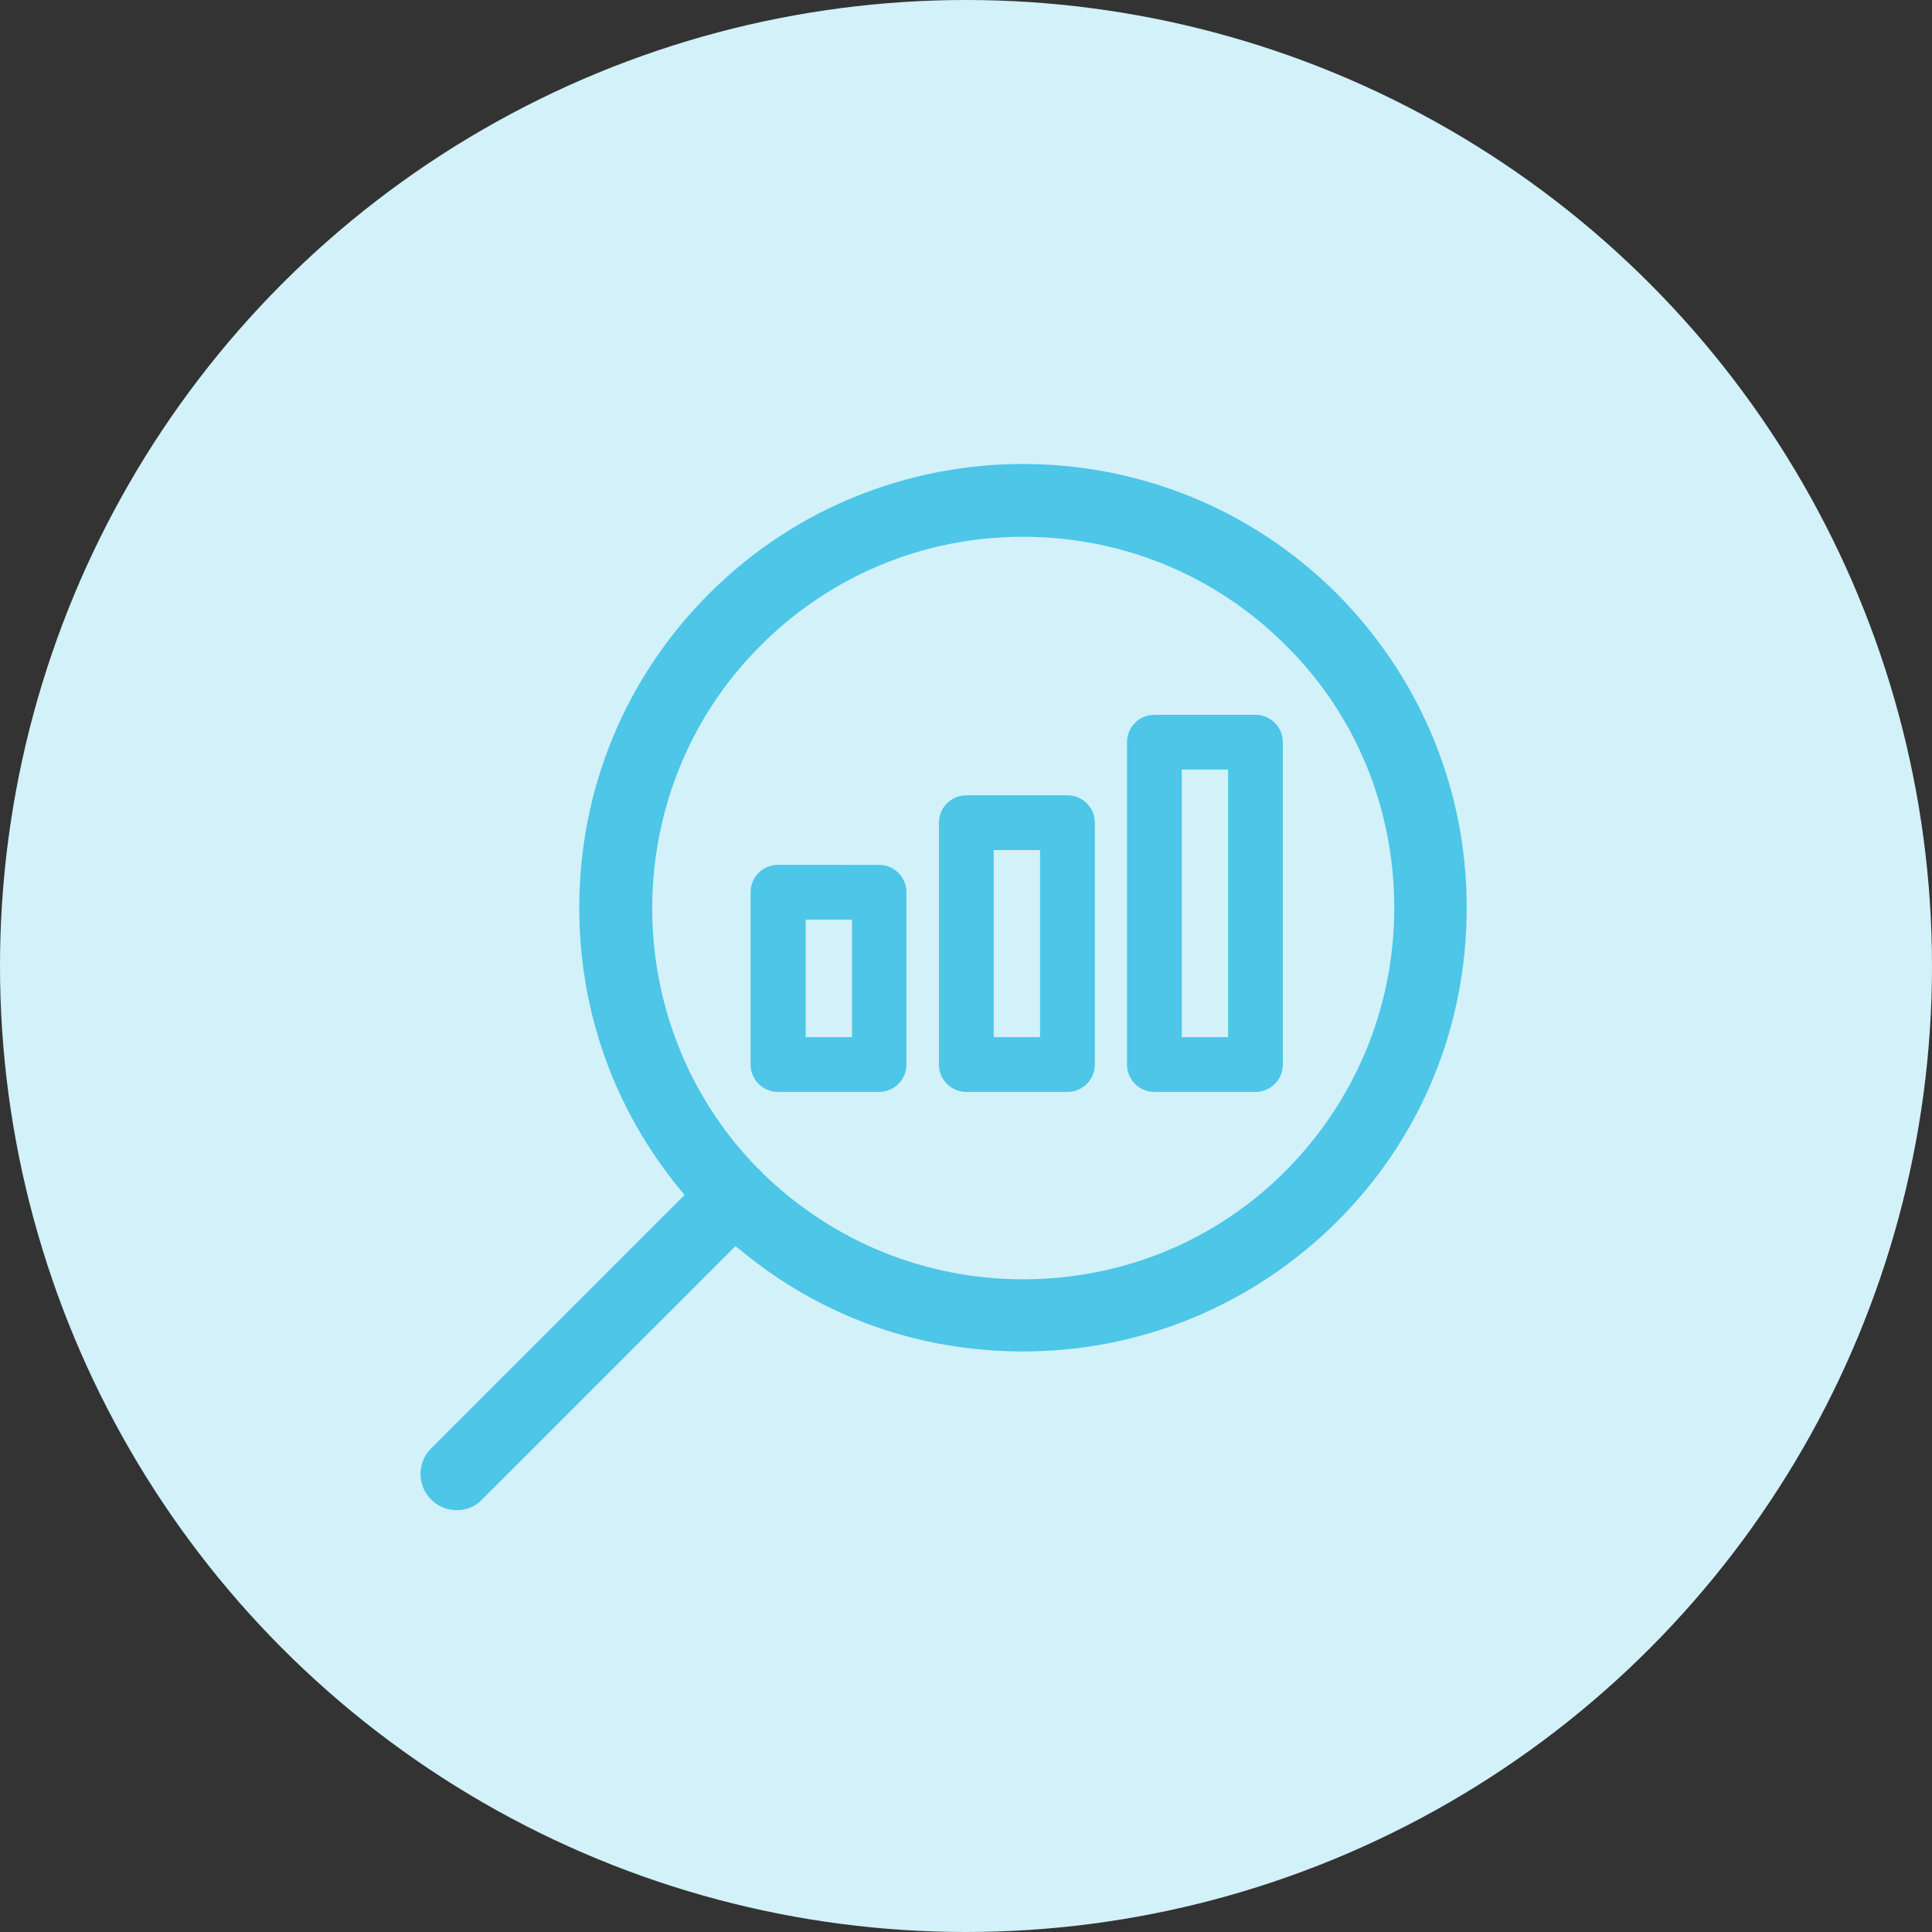
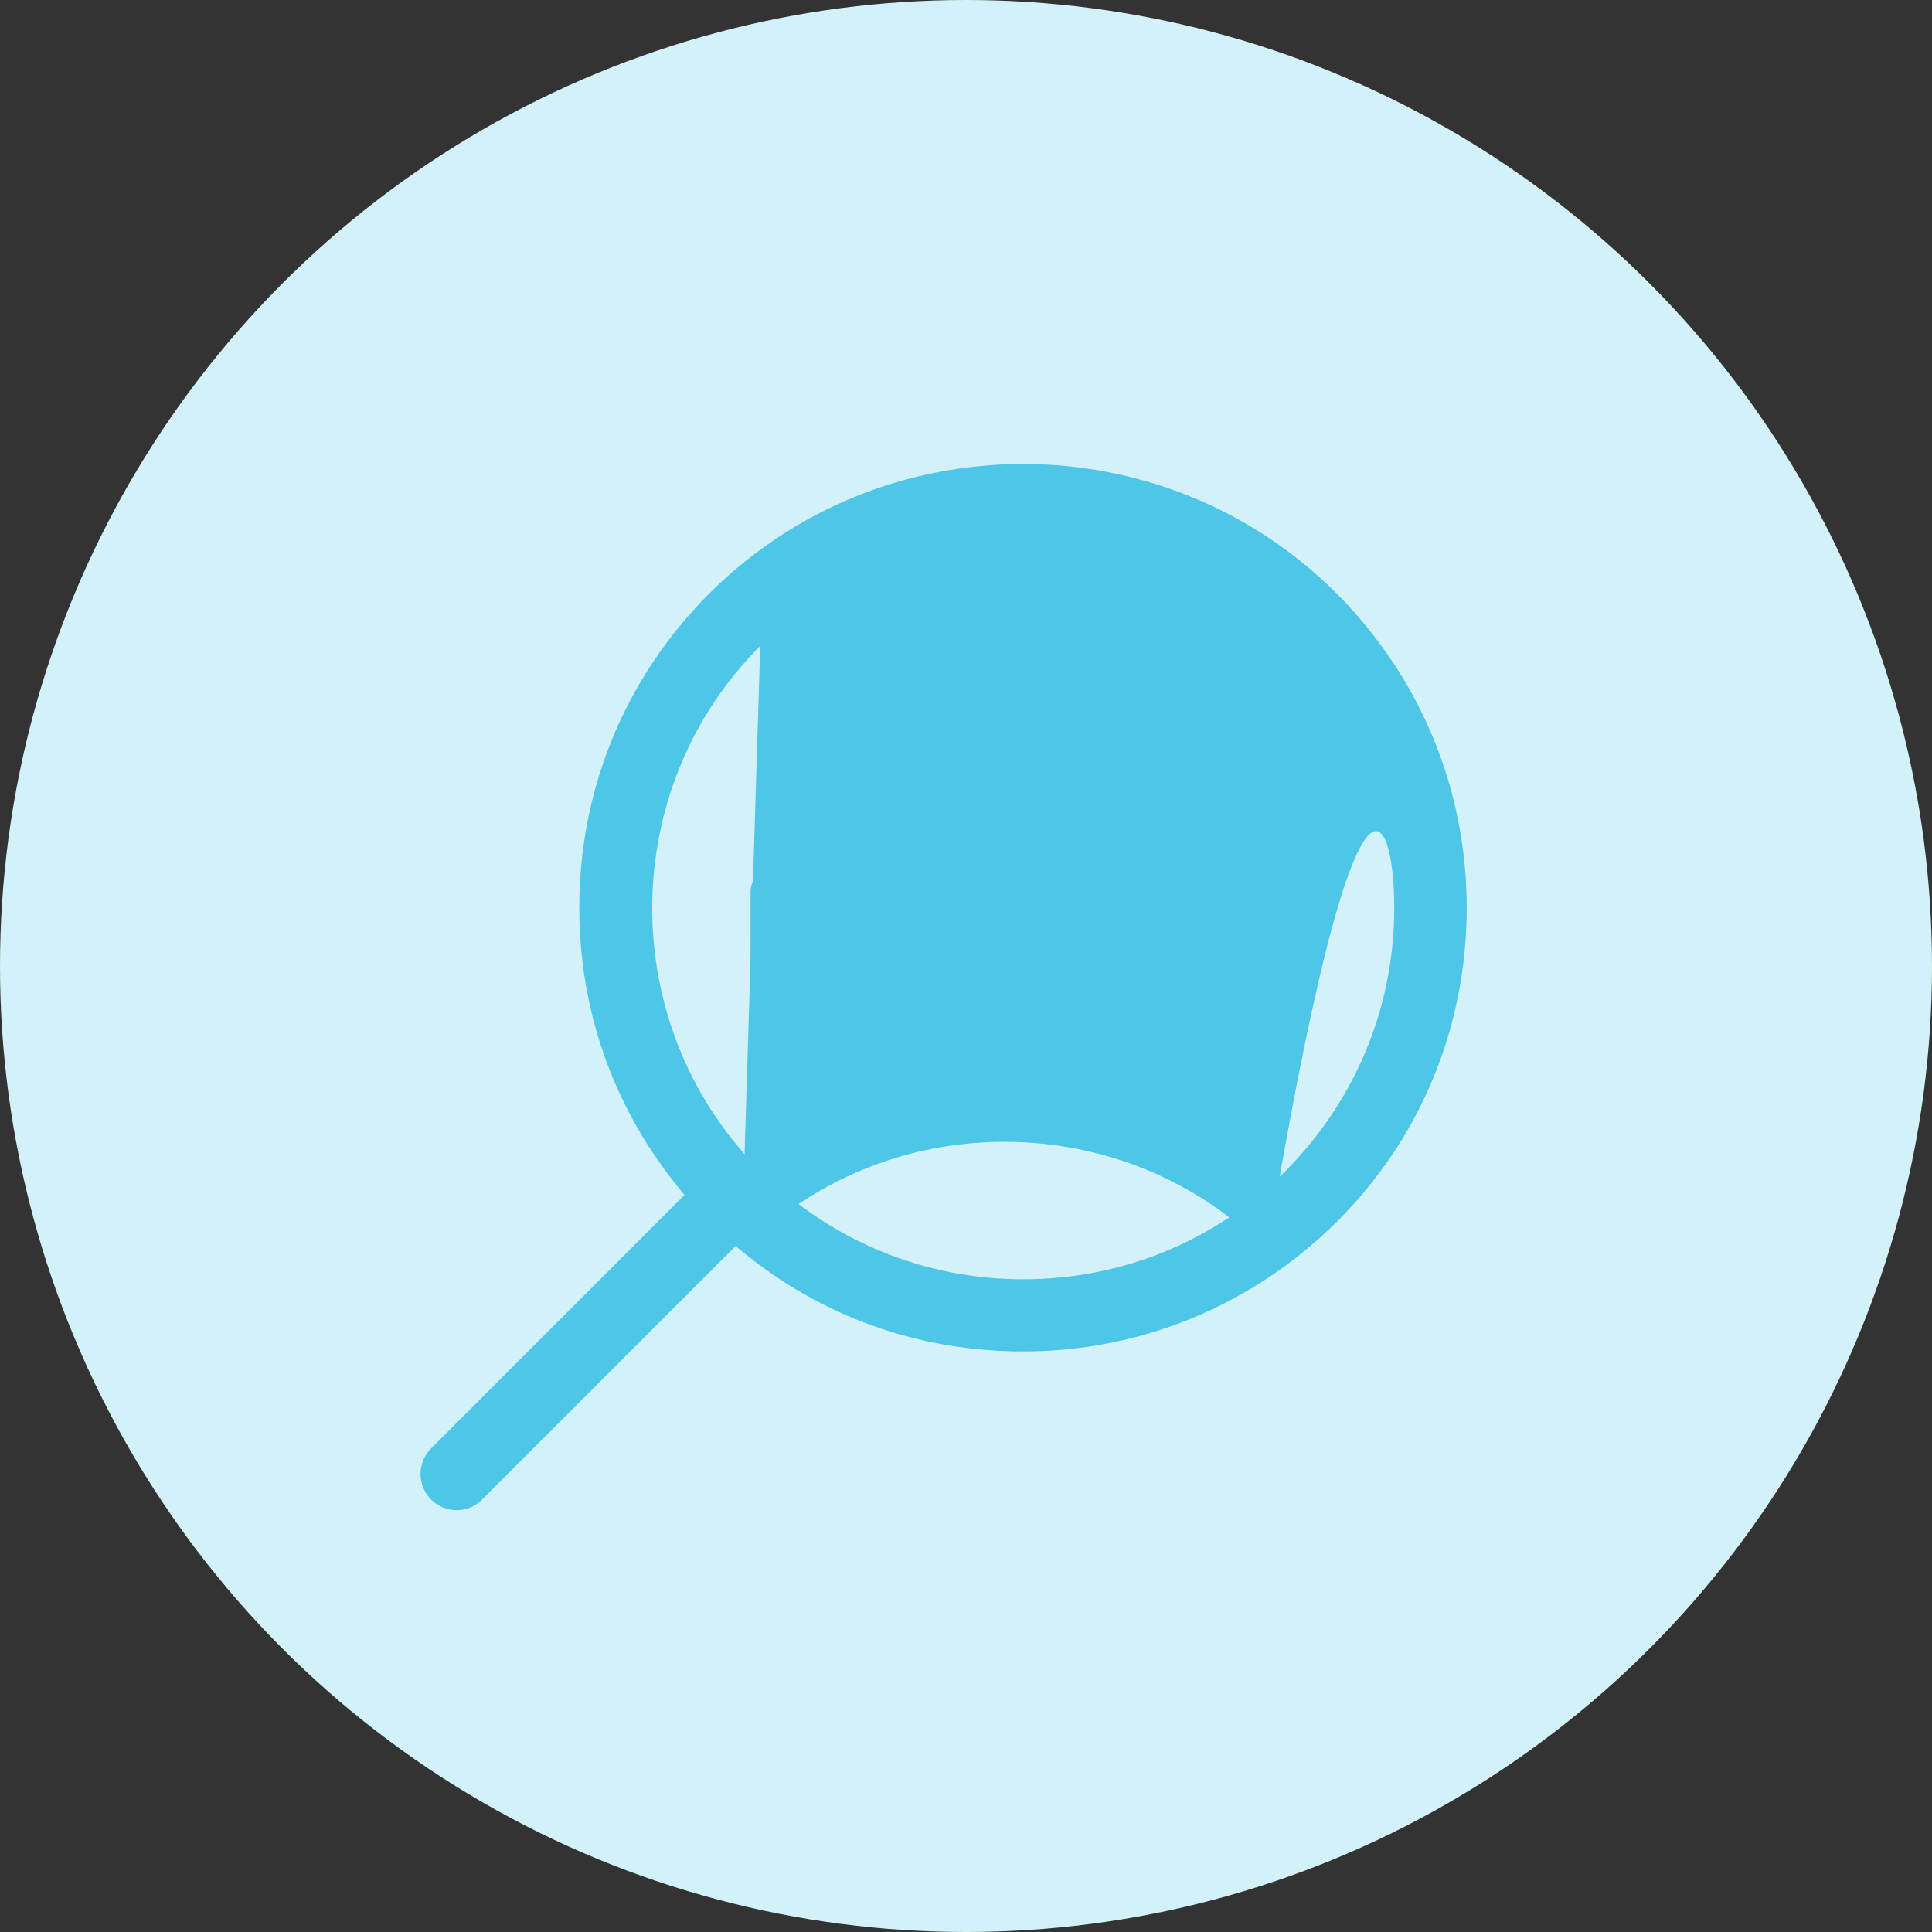
<svg xmlns="http://www.w3.org/2000/svg" id="Layer_1" x="0px" y="0px" viewBox="0 0 600 600" style="enable-background:new 0 0 600 600;" xml:space="preserve">
  <rect x="0" y="0" width="600" height="600" fill="#333333" stroke="none" />
  <style type="text/css"> .st0{fill-rule:evenodd;clip-rule:evenodd;fill:#D2F1F9;} .st1{fill:#4DC6E7;} </style>
  <circle class="st0" cx="300" cy="300" r="300" />
-   <path class="st1" d="M230.3,388.5c24.8,20.4,55,31.2,87.4,31.2c36.7,0,71.3-14.3,97.5-40.3c26-25.9,40.3-60.5,40.3-97.5 c0-36.7-14.3-71.3-40.3-97.5c-26.9-26.9-62.2-40.3-97.5-40.3c-35.3,0-70.6,13.4-97.5,40.3c-26,26-40.3,60.6-40.3,97.5 c0,32.2,10.8,62.5,31.2,87.4l1.5,1.8l-78.7,78.7c-4.4,4.4-4.4,11.5,0,15.9c2.1,2.1,5,3.3,7.9,3.3c3.1,0,5.9-1.2,7.9-3.3l78.7-78.7 L230.3,388.5z M236.1,200.6c21.7-21.8,50.7-33.9,81.6-33.9c30.9,0,59.9,12,81.6,33.7C421.1,222,433,251,433,282 c0,30.7-12,59.7-33.7,81.6c-21.6,21.7-50.6,33.7-81.6,33.7c-30.2,0-58.8-11.6-80.6-32.7l-0.2-0.2c-0.3-0.4-0.6-0.7-0.8-0.9 c-0.3-0.3-0.6-0.5-0.9-0.8l-0.2-0.2C191.3,317.5,191.8,244.9,236.1,200.6z" />
+   <path class="st1" d="M230.3,388.5c24.8,20.4,55,31.2,87.4,31.2c36.7,0,71.3-14.3,97.5-40.3c26-25.9,40.3-60.5,40.3-97.5 c0-36.7-14.3-71.3-40.3-97.5c-26.9-26.9-62.2-40.3-97.5-40.3c-35.3,0-70.6,13.4-97.5,40.3c-26,26-40.3,60.6-40.3,97.5 c0,32.2,10.8,62.5,31.2,87.4l1.5,1.8l-78.7,78.7c-4.4,4.4-4.4,11.5,0,15.9c2.1,2.1,5,3.3,7.9,3.3c3.1,0,5.9-1.2,7.9-3.3l78.7-78.7 L230.3,388.5z c21.7-21.8,50.7-33.9,81.6-33.9c30.9,0,59.9,12,81.6,33.7C421.1,222,433,251,433,282 c0,30.7-12,59.7-33.7,81.6c-21.6,21.7-50.6,33.7-81.6,33.7c-30.2,0-58.8-11.6-80.6-32.7l-0.2-0.2c-0.3-0.4-0.6-0.7-0.8-0.9 c-0.3-0.3-0.6-0.5-0.9-0.8l-0.2-0.2C191.3,317.5,191.8,244.9,236.1,200.6z" />
  <path class="st1" d="M273,339.1h-31.4c-4.7,0-8.5-3.8-8.5-8.5v-53.5c0-4.7,3.8-8.5,8.5-8.5H273c4.7,0,8.5,3.8,8.5,8.5v53.5 C281.5,335.3,277.7,339.1,273,339.1z M250.2,322.1h14.4v-36.5h-14.4V322.1z" />
  <path class="st1" d="M331.5,339.1h-31.4c-4.7,0-8.5-3.8-8.5-8.5v-75.1c0-4.7,3.8-8.5,8.5-8.5h31.4c4.7,0,8.5,3.8,8.5,8.5v75.1 C340,335.3,336.2,339.1,331.5,339.1z M308.6,322.1H323V264h-14.4V322.1z" />
-   <path class="st1" d="M389.9,339.1h-31.4c-4.7,0-8.5-3.8-8.5-8.5V230.5c0-4.7,3.8-8.5,8.5-8.5h31.4c4.7,0,8.5,3.8,8.5,8.5v100.1 C398.4,335.3,394.6,339.1,389.9,339.1z M367,322.1h14.4V239H367V322.1z" />
</svg>